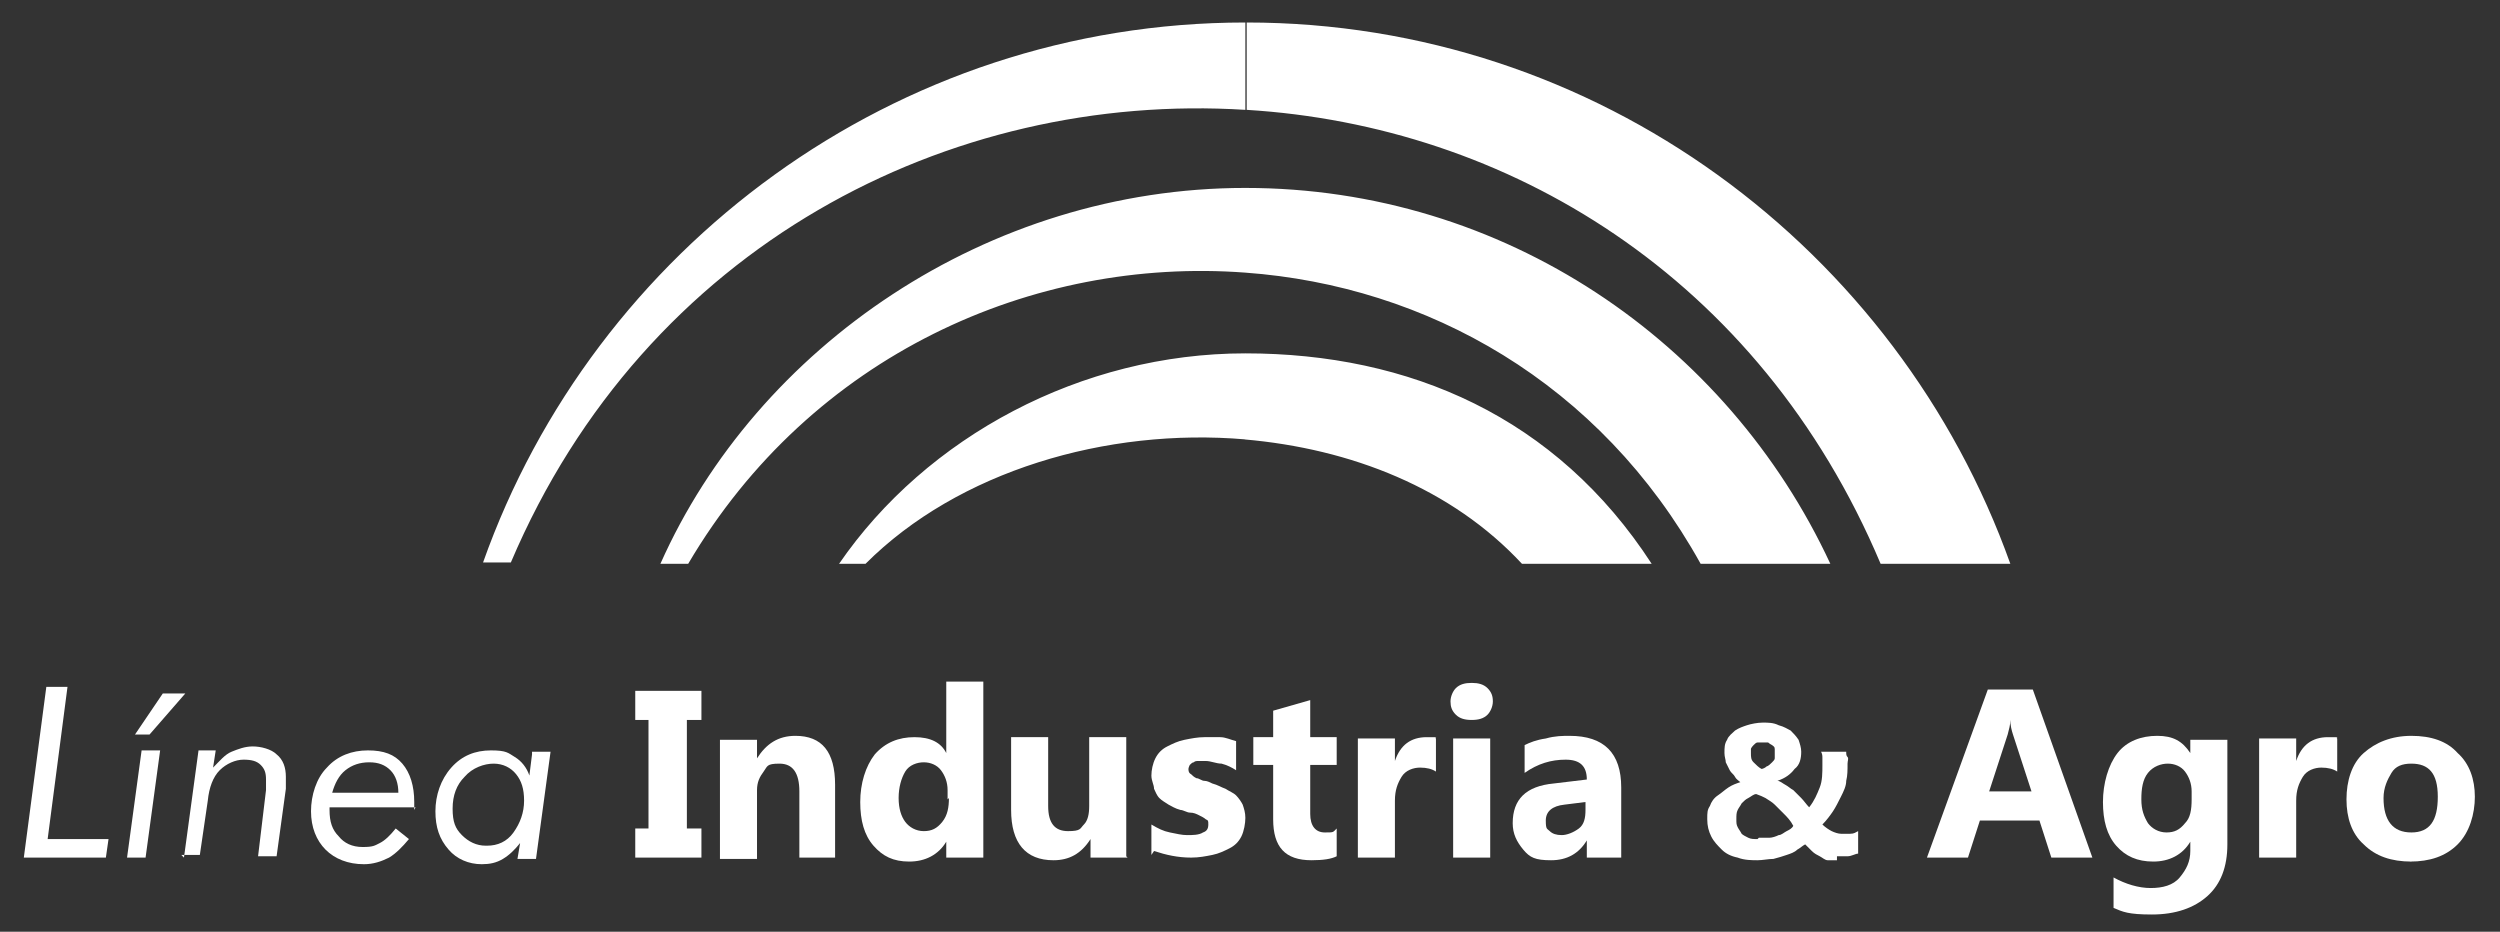
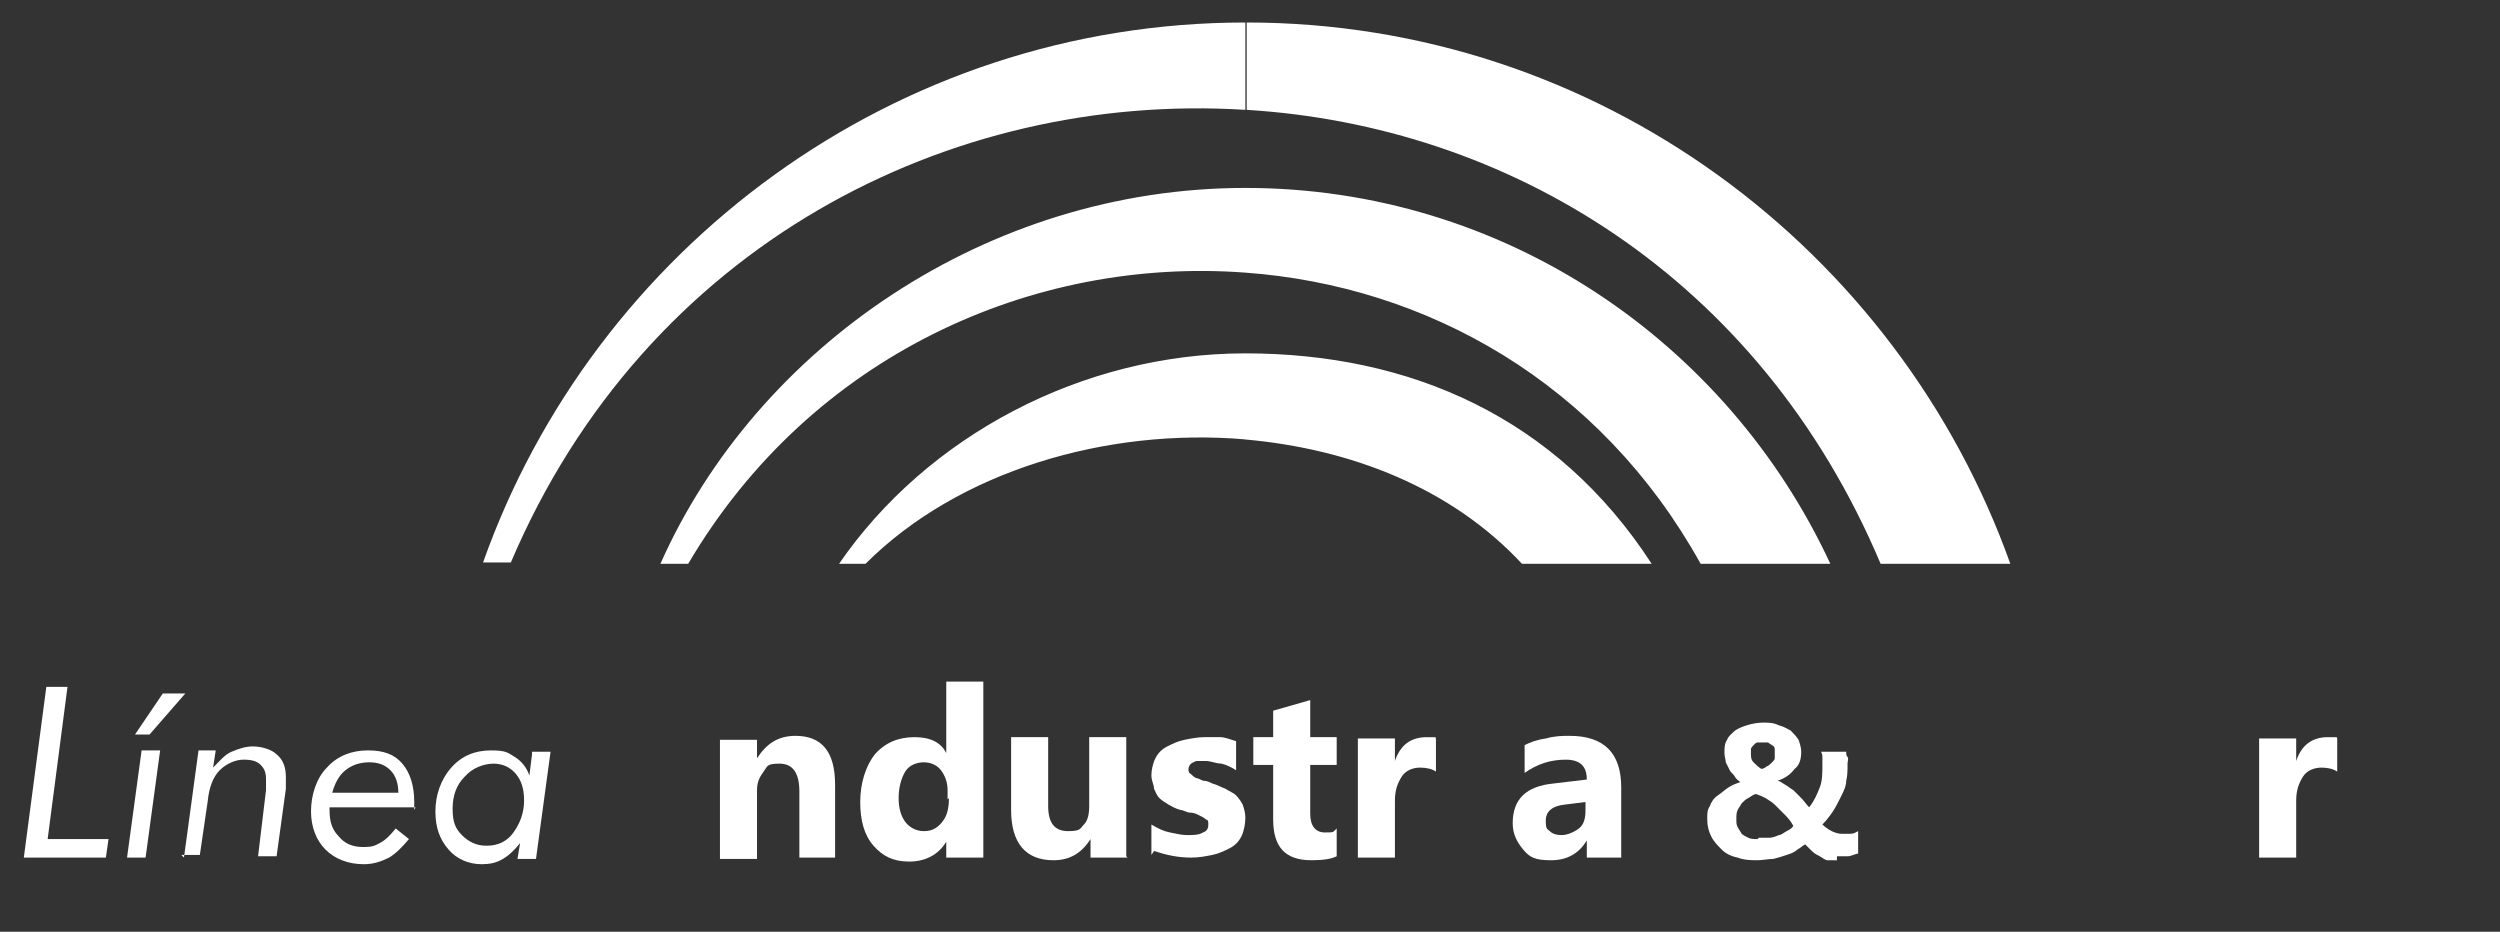
<svg xmlns="http://www.w3.org/2000/svg" version="1.1" viewBox="0 0 188.9 70.4">
  <rect x="0" y="0" width="188.9" height="70.4" fill="#333333" stroke="none" />
  <defs>
    <style>
      .cls-1 {
        fill: #fff;
      }

      .cls-2 {
        fill: none;
      }
    </style>
  </defs>
  <g>
    <g id="Layer_2">
      <rect class="cls-2" width="188.9" height="70.4" />
      <g id="_2561443554576">
        <polygon class="cls-1" points="1.8 64.8 3.5 51.9 5.1 51.9 3.6 63.4 8.2 63.4 8 64.8 1.8 64.8" />
        <path class="cls-1" d="M11.3,55.5h-1.1l2.1-3.1h1.7s-2.7,3.1-2.7,3.1ZM9.6,64.8l1.1-8.1h1.4l-1.1,8.1h-1.4Z" />
        <path class="cls-1" d="M13.9,64.8l1.1-8.1h1.3l-.2,1.3c.5-.5.9-1,1.4-1.2s1-.4,1.6-.4,1.4.2,1.8.6c.5.4.7,1,.7,1.7s0,.3,0,.4c0,.2,0,.3,0,.5l-.7,5.1h-1.4l.6-5s0,0,0-.2c0-.3,0-.5,0-.6,0-.5-.1-.8-.4-1.1s-.7-.4-1.3-.4-1.3.3-1.8.8c-.5.5-.8,1.3-.9,2.3l-.6,4.1h-1.4,0Z" />
        <path class="cls-1" d="M30.1,59.9c0-.7-.2-1.3-.6-1.7-.4-.4-.9-.6-1.6-.6s-1.3.2-1.8.6c-.5.4-.8,1-1,1.7h5ZM31.4,61h-6.5v.2c0,.9.2,1.5.7,2,.4.5,1,.8,1.8.8s.9-.1,1.3-.3.8-.6,1.2-1.1l1,.8c-.5.6-1,1.1-1.5,1.4-.6.3-1.2.5-1.9.5-1.2,0-2.2-.4-2.9-1.1-.7-.7-1.1-1.7-1.1-2.9s.4-2.5,1.2-3.3c.8-.9,1.9-1.3,3.1-1.3s2,.3,2.6,1c.6.7.9,1.7.9,2.9v.4c0,0,0,.2,0,.2h0Z" />
        <path class="cls-1" d="M36.8,63.9c.8,0,1.5-.3,2-1,.5-.7.8-1.5.8-2.4s-.2-1.5-.6-2c-.4-.5-1-.8-1.7-.8s-1.6.3-2.2,1c-.6.6-.9,1.4-.9,2.4s.2,1.5.7,2c.5.5,1.1.8,1.8.8h0ZM40.2,56.8h1.4l-1.1,8.1h-1.4l.2-1.2c-.4.5-.8.9-1.3,1.2s-1,.4-1.6.4c-1,0-1.9-.4-2.5-1.1-.7-.8-1-1.7-1-2.9s.4-2.4,1.2-3.3c.8-.9,1.8-1.3,3-1.3s1.3.2,1.8.5.9.8,1.1,1.4l.2-1.6h0Z" />
-         <polygon class="cls-1" points="53 52.2 53 54.4 51.9 54.4 51.9 62.6 53 62.6 53 64.8 48 64.8 48 62.6 49 62.6 49 54.4 48 54.4 48 52.2 53 52.2" />
        <path class="cls-1" d="M63.2,64.8h-2.8v-5c0-1.4-.5-2.1-1.5-2.1s-.9.2-1.2.6c-.3.4-.5.8-.5,1.4v5.2h-2.8v-9h2.8v1.4h0c.7-1.1,1.6-1.7,2.9-1.7,2,0,3,1.2,3,3.7v5.5h0Z" />
        <path class="cls-1" d="M71.6,60.4v-.7c0-.6-.2-1.1-.5-1.5-.3-.4-.8-.6-1.3-.6s-1.1.2-1.4.7c-.3.5-.5,1.2-.5,2s.2,1.4.5,1.8c.3.4.8.7,1.4.7s1-.2,1.4-.7c.4-.5.5-1.1.5-1.8h0ZM74.3,64.8h-2.8v-1.2h0c-.6,1-1.6,1.5-2.8,1.5s-2-.4-2.7-1.2-1-1.9-1-3.3.4-2.7,1.1-3.6c.8-.9,1.8-1.3,3-1.3s2,.4,2.4,1.2h0v-5.4h2.8v13.4h0Z" />
        <path class="cls-1" d="M85.2,64.8h-2.8v-1.4h0c-.7,1.1-1.6,1.6-2.8,1.6-2.1,0-3.2-1.3-3.2-3.8v-5.5h2.8v5.2c0,1.3.5,1.9,1.5,1.9s.9-.2,1.2-.5c.3-.3.4-.8.4-1.4v-5.2h2.8v9h0Z" />
        <path class="cls-1" d="M87,64.6v-2.3c.5.3.9.5,1.4.6.5.1.9.2,1.3.2s.9,0,1.2-.2c.3-.1.4-.3.4-.6s0-.3-.2-.4c-.1-.1-.3-.2-.5-.3s-.4-.2-.7-.2c-.2,0-.5-.2-.7-.2-.4-.1-.7-.3-.9-.4-.3-.2-.5-.3-.7-.5-.2-.2-.3-.5-.4-.7,0-.3-.2-.6-.2-1s.1-.9.3-1.3c.2-.4.5-.7.9-.9.4-.2.8-.4,1.3-.5.5-.1,1-.2,1.5-.2s.8,0,1.2,0,.8.2,1.2.3v2.2c-.3-.2-.7-.4-1.1-.5-.4,0-.8-.2-1.2-.2s-.3,0-.5,0c-.2,0-.3,0-.4.1-.1,0-.2.1-.3.2,0,0-.1.2-.1.3s0,.3.2.4c.1.1.2.2.4.3.2,0,.4.2.6.2s.4.1.6.2c.4.1.7.3,1,.4.3.2.6.3.8.5s.4.5.5.7c.1.3.2.6.2,1s-.1,1-.3,1.4c-.2.4-.5.7-.9.9-.4.2-.8.4-1.3.5-.5.1-1,.2-1.6.2-1,0-1.9-.2-2.8-.5h0Z" />
        <path class="cls-1" d="M101,64.7c-.4.2-1,.3-1.9.3-2,0-2.9-1-2.9-3.1v-4.1h-1.5v-2.1h1.5v-2l2.8-.8v2.8h2v2.1h-2v3.7c0,.9.4,1.4,1.1,1.4s.6,0,.9-.3c0,0,0,2.1,0,2.1Z" />
        <path class="cls-1" d="M108.5,58.3c-.3-.2-.7-.3-1.2-.3s-1.1.2-1.4.7c-.3.5-.5,1-.5,1.8v4.3h-2.8v-9h2.8v1.7h0c.4-1.2,1.2-1.8,2.4-1.8s.5,0,.7.1v2.6h0Z" />
-         <path class="cls-1" d="M112.6,64.8h-2.8v-9h2.8v9ZM111.2,54.4c-.5,0-.9-.1-1.2-.4s-.4-.6-.4-1,.2-.8.4-1c.3-.3.7-.4,1.2-.4s.9.1,1.2.4c.3.3.4.6.4,1s-.2.8-.4,1c-.3.3-.7.4-1.2.4Z" />
        <path class="cls-1" d="M119.8,61.2v-.6l-1.6.2c-.9.1-1.4.5-1.4,1.2s.1.6.3.8c.2.2.5.3.9.3s.9-.2,1.3-.5.5-.8.5-1.4h0ZM122.5,64.8h-2.6v-1.3h0c-.6,1-1.5,1.5-2.7,1.5s-1.6-.2-2.1-.8-.8-1.2-.8-2c0-1.8,1-2.8,3.1-3l2.5-.3c0-1-.5-1.5-1.6-1.5s-2.1.3-3.1,1v-2.1c.4-.2.9-.4,1.6-.5.7-.2,1.3-.2,1.8-.2,2.6,0,3.9,1.3,3.9,3.9v5.4h0Z" />
        <path class="cls-1" d="M134.1,57c0-.1,0-.2,0-.4s-.1-.2-.2-.3c0,0-.2-.1-.3-.2-.1,0-.2,0-.4,0s-.3,0-.4,0-.2.1-.3.2c0,0-.2.2-.2.3s0,.2,0,.3c0,.3,0,.5.2.7.2.2.4.4.6.5.1,0,.3-.1.4-.2.1,0,.3-.2.4-.3s.2-.2.2-.3c0-.1,0-.3,0-.5h0ZM132.9,63.3c.3,0,.5,0,.8,0,.2,0,.5-.1.7-.2.2,0,.4-.2.6-.3.2-.1.4-.2.5-.4-.2-.4-.5-.7-.7-.9s-.5-.5-.7-.7-.4-.3-.7-.5c-.2-.1-.4-.2-.7-.3-.2,0-.4.2-.6.3-.2.1-.3.2-.5.4-.1.2-.2.3-.3.5s-.1.4-.1.7,0,.4.1.6.2.3.3.5c.1.1.3.2.5.3s.4.1.7.1h0ZM138.8,65c-.2,0-.5,0-.7,0-.2,0-.4-.2-.6-.3-.2-.1-.4-.2-.6-.4-.2-.2-.3-.3-.5-.5-.2.1-.4.3-.6.4-.2.2-.5.3-.8.4-.3.1-.6.2-1,.3-.4,0-.8.1-1.2.1s-1,0-1.5-.2c-.5-.1-.9-.3-1.2-.6s-.6-.6-.8-1c-.2-.4-.3-.8-.3-1.3s0-.7.2-1c.1-.3.3-.6.6-.8s.5-.4.8-.6c.3-.2.6-.3.9-.4-.1-.1-.3-.2-.4-.4-.1-.2-.3-.3-.4-.5-.1-.2-.2-.4-.3-.6,0-.2-.1-.4-.1-.7,0-.4,0-.7.2-1,.1-.3.4-.5.6-.7.3-.2.6-.3.9-.4s.8-.2,1.2-.2.8,0,1.2.2c.4.1.7.3.9.4.2.2.4.4.6.7.1.3.2.6.2.9,0,.5-.1,1-.5,1.3-.3.4-.7.7-1.3.9.2,0,.4.2.6.3s.4.3.6.4c.2.2.4.4.6.6s.4.5.6.7c.4-.5.6-1,.8-1.5.2-.5.2-1.1.2-1.7s0-.3,0-.5c0-.2,0-.3-.1-.5h1.9c0,.2,0,.3.1.4s0,.3,0,.5c0,.5,0,.9-.1,1.3,0,.4-.2.8-.4,1.2s-.4.8-.6,1.1c-.2.3-.5.7-.8,1,.2.2.5.4.7.5.2.1.5.2.7.2s.4,0,.7,0,.4-.1.6-.2v1.7c-.2,0-.5.2-.8.2-.2,0-.5,0-.8,0h0Z" />
-         <path class="cls-1" d="M153.5,59.8l-1.4-4.3c-.1-.3-.2-.7-.2-1.1h0c0,.4-.1.7-.2,1.1l-1.4,4.3h3.2ZM158.1,64.8h-3.1l-.9-2.8h-4.5l-.9,2.8h-3.1l4.6-12.7h3.4l4.5,12.7h0Z" />
-         <path class="cls-1" d="M165.6,60.5v-.7c0-.6-.2-1.1-.5-1.5-.3-.4-.8-.6-1.3-.6s-1.1.2-1.5.7c-.4.5-.5,1.2-.5,2s.2,1.3.5,1.8c.3.4.8.7,1.4.7s1-.2,1.4-.7c.4-.4.5-1,.5-1.8h0ZM168.3,63.8c0,1.7-.5,3-1.5,3.9s-2.4,1.4-4.2,1.4-2.2-.2-2.9-.5v-2.3c.9.5,1.9.8,2.8.8s1.7-.2,2.2-.8.8-1.2.8-2v-.7h0c-.6,1-1.6,1.5-2.8,1.5s-2.1-.4-2.8-1.2c-.7-.8-1-1.9-1-3.3s.4-2.8,1.1-3.7,1.8-1.3,3-1.3,1.9.4,2.5,1.3h0v-1h2.8v8h0Z" />
        <path class="cls-1" d="M176.6,58.3c-.3-.2-.7-.3-1.2-.3s-1.1.2-1.4.7c-.3.5-.5,1-.5,1.8v4.3h-2.8v-9h2.8v1.7h0c.4-1.2,1.2-1.8,2.4-1.8s.5,0,.7.1v2.6h0Z" />
-         <path class="cls-1" d="M182.2,57.7c-.7,0-1.2.2-1.5.7s-.6,1.1-.6,1.9c0,1.7.7,2.6,2.1,2.6s2-.9,2-2.7-.7-2.5-2-2.5h0ZM182.2,65.1c-1.5,0-2.7-.4-3.6-1.3-.9-.8-1.3-2-1.3-3.4s.4-2.7,1.3-3.5c.9-.8,2.1-1.3,3.6-1.3s2.7.4,3.5,1.3c.9.8,1.3,2,1.3,3.3s-.4,2.7-1.3,3.6-2.1,1.3-3.6,1.3h0Z" />
        <path class="cls-1" d="M94.2,1.7h0v6.6c19.6,1.2,38.7,12.5,47.9,34.3h9.8C143.4,18.8,120.7,1.7,94.2,1.7h0ZM94.1,33.2v-6.5h0c12.4,0,23.5,4.8,30.7,15.9h-9.8c-5.3-5.7-12.9-8.7-21-9.4h0ZM94.1,20.6v-6.4h0c19.5,0,36.4,11.6,44.2,28.4h-9.8c-7.6-13.7-20.7-21-34.4-22h0ZM94.1,1.7c-26.5,0-49.2,17.1-57.6,40.8h2.1C48.8,18.5,71.8,6.9,94.1,8.3V1.7h0ZM94.1,14.2v6.4c-16-1.2-32.8,6.2-42.1,22h-2.1c7.3-16.4,24.7-28.4,44.2-28.4h0ZM94.1,26.7v6.5c-10.5-.9-21.7,2.4-28.7,9.4h-2c6.6-9.6,18.3-15.9,30.7-15.9h0Z" />
      </g>
    </g>
  </g>
</svg>